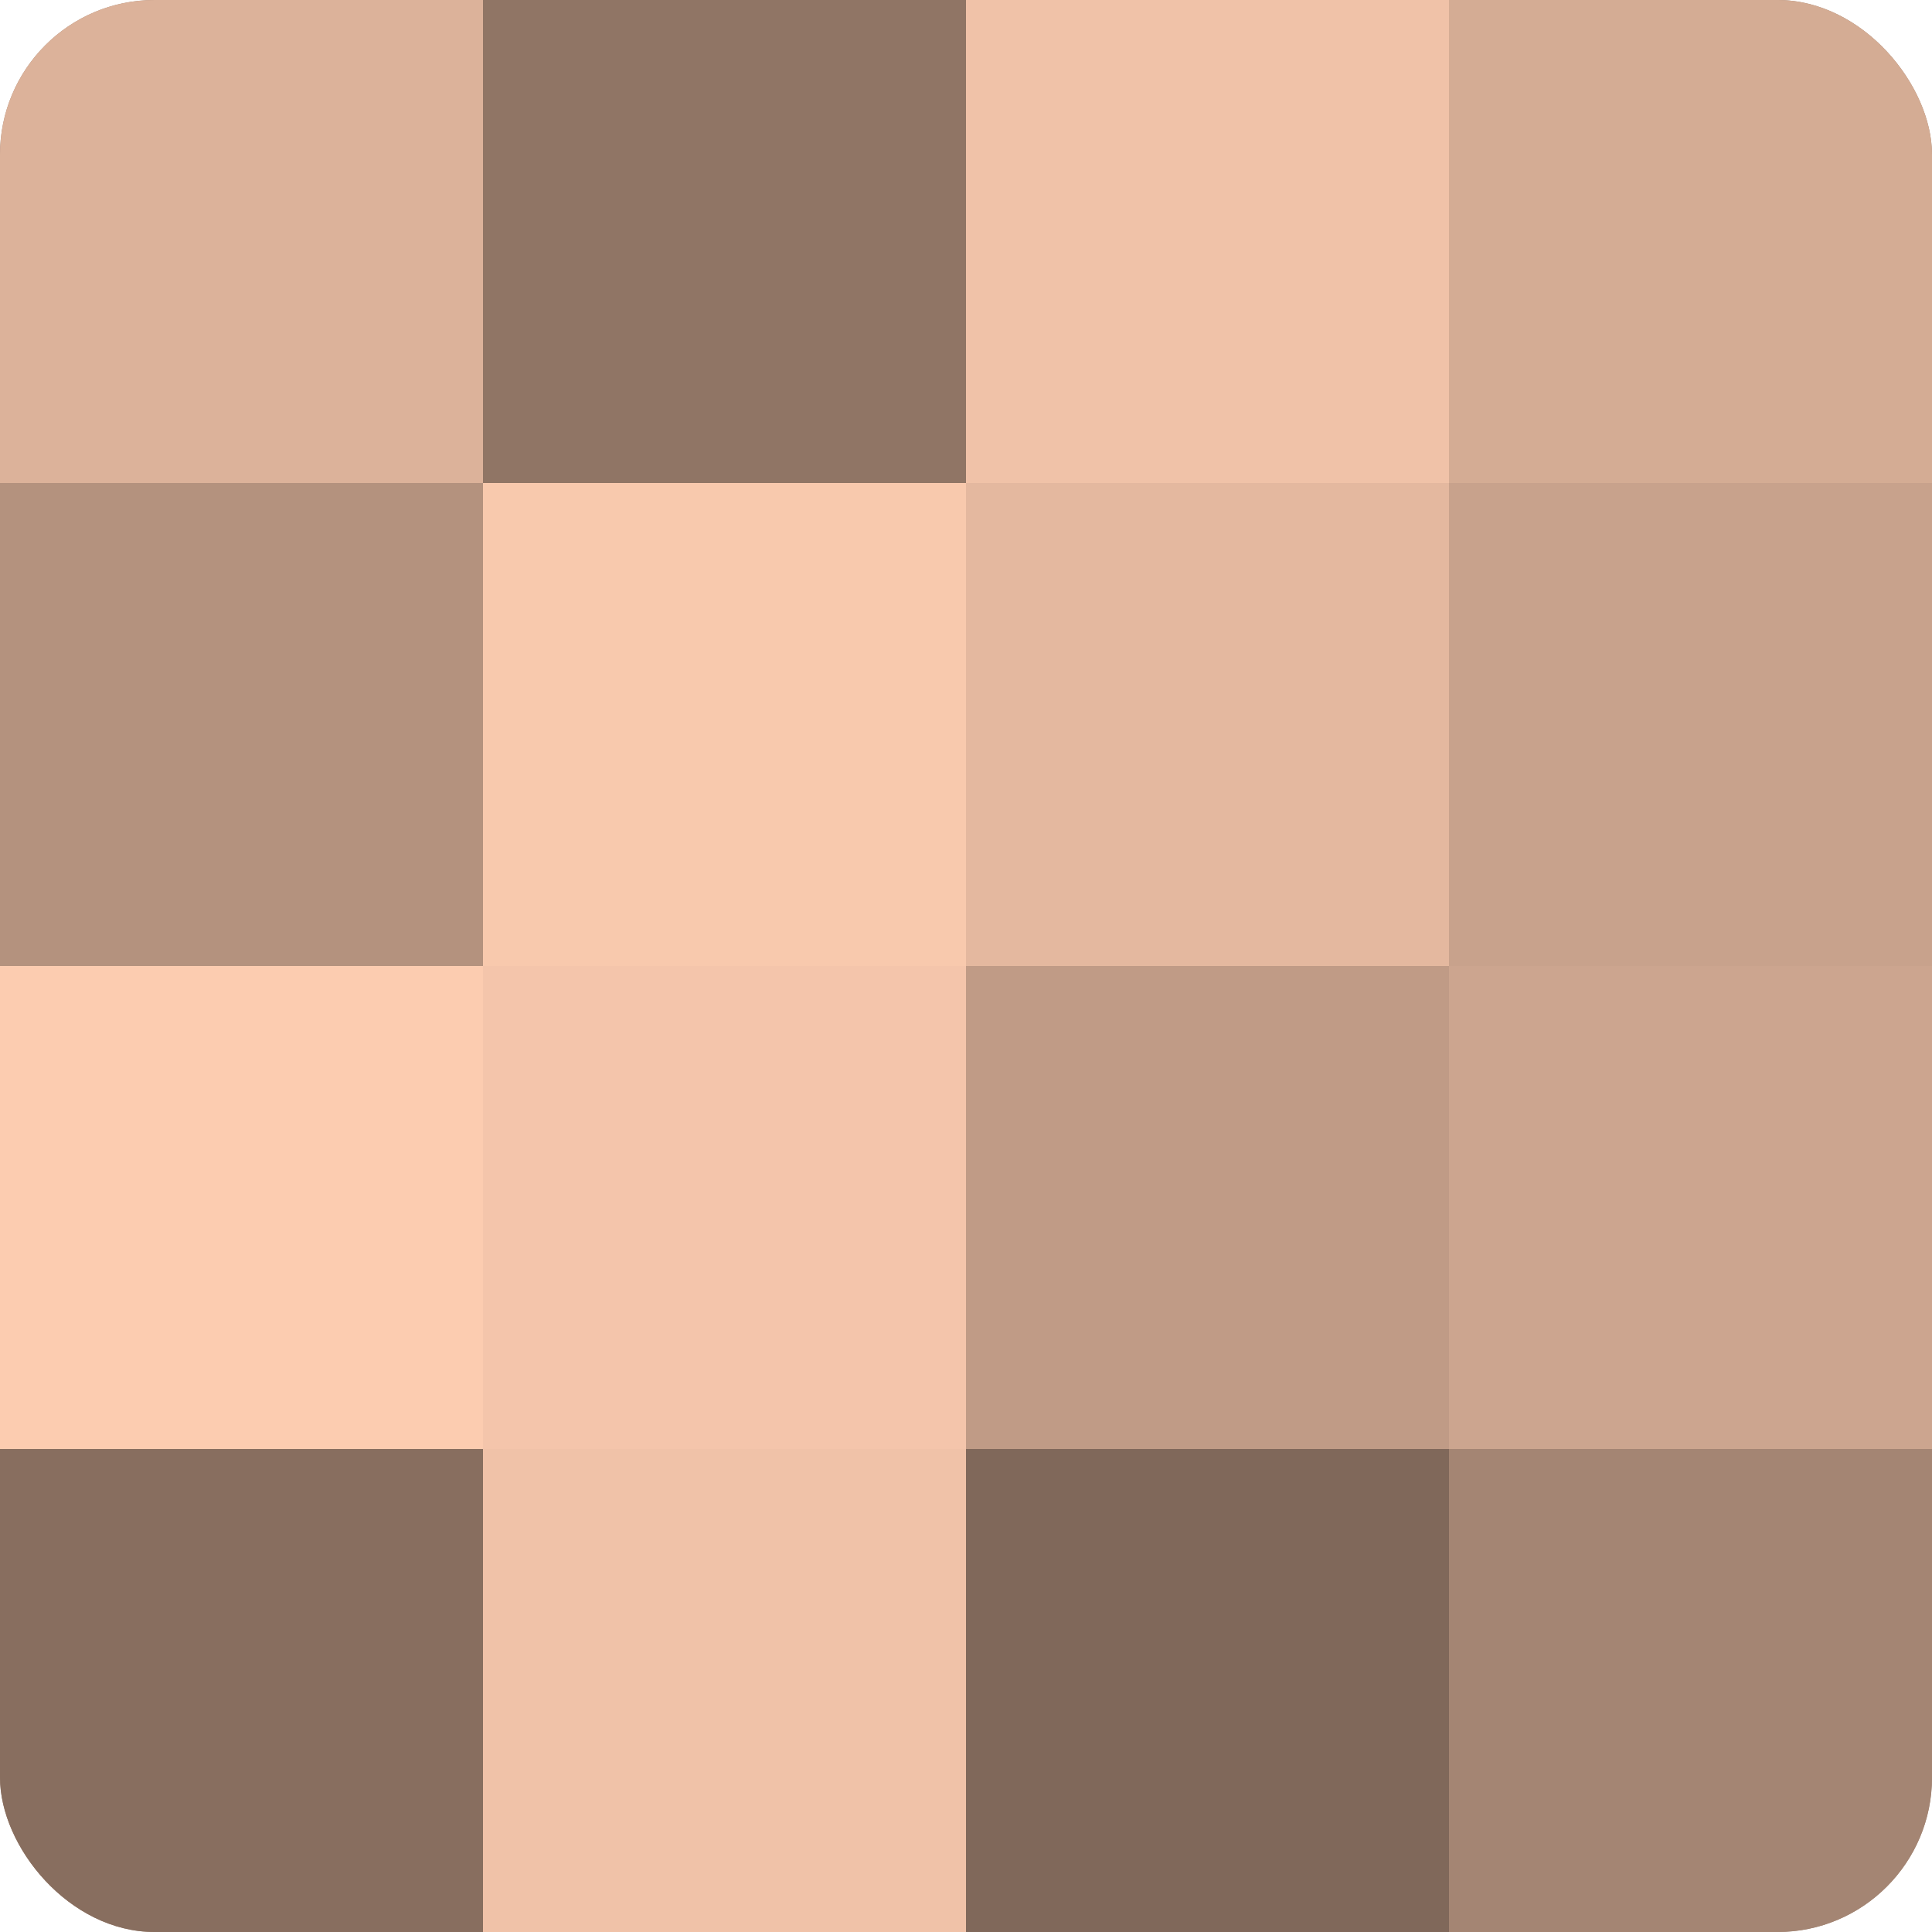
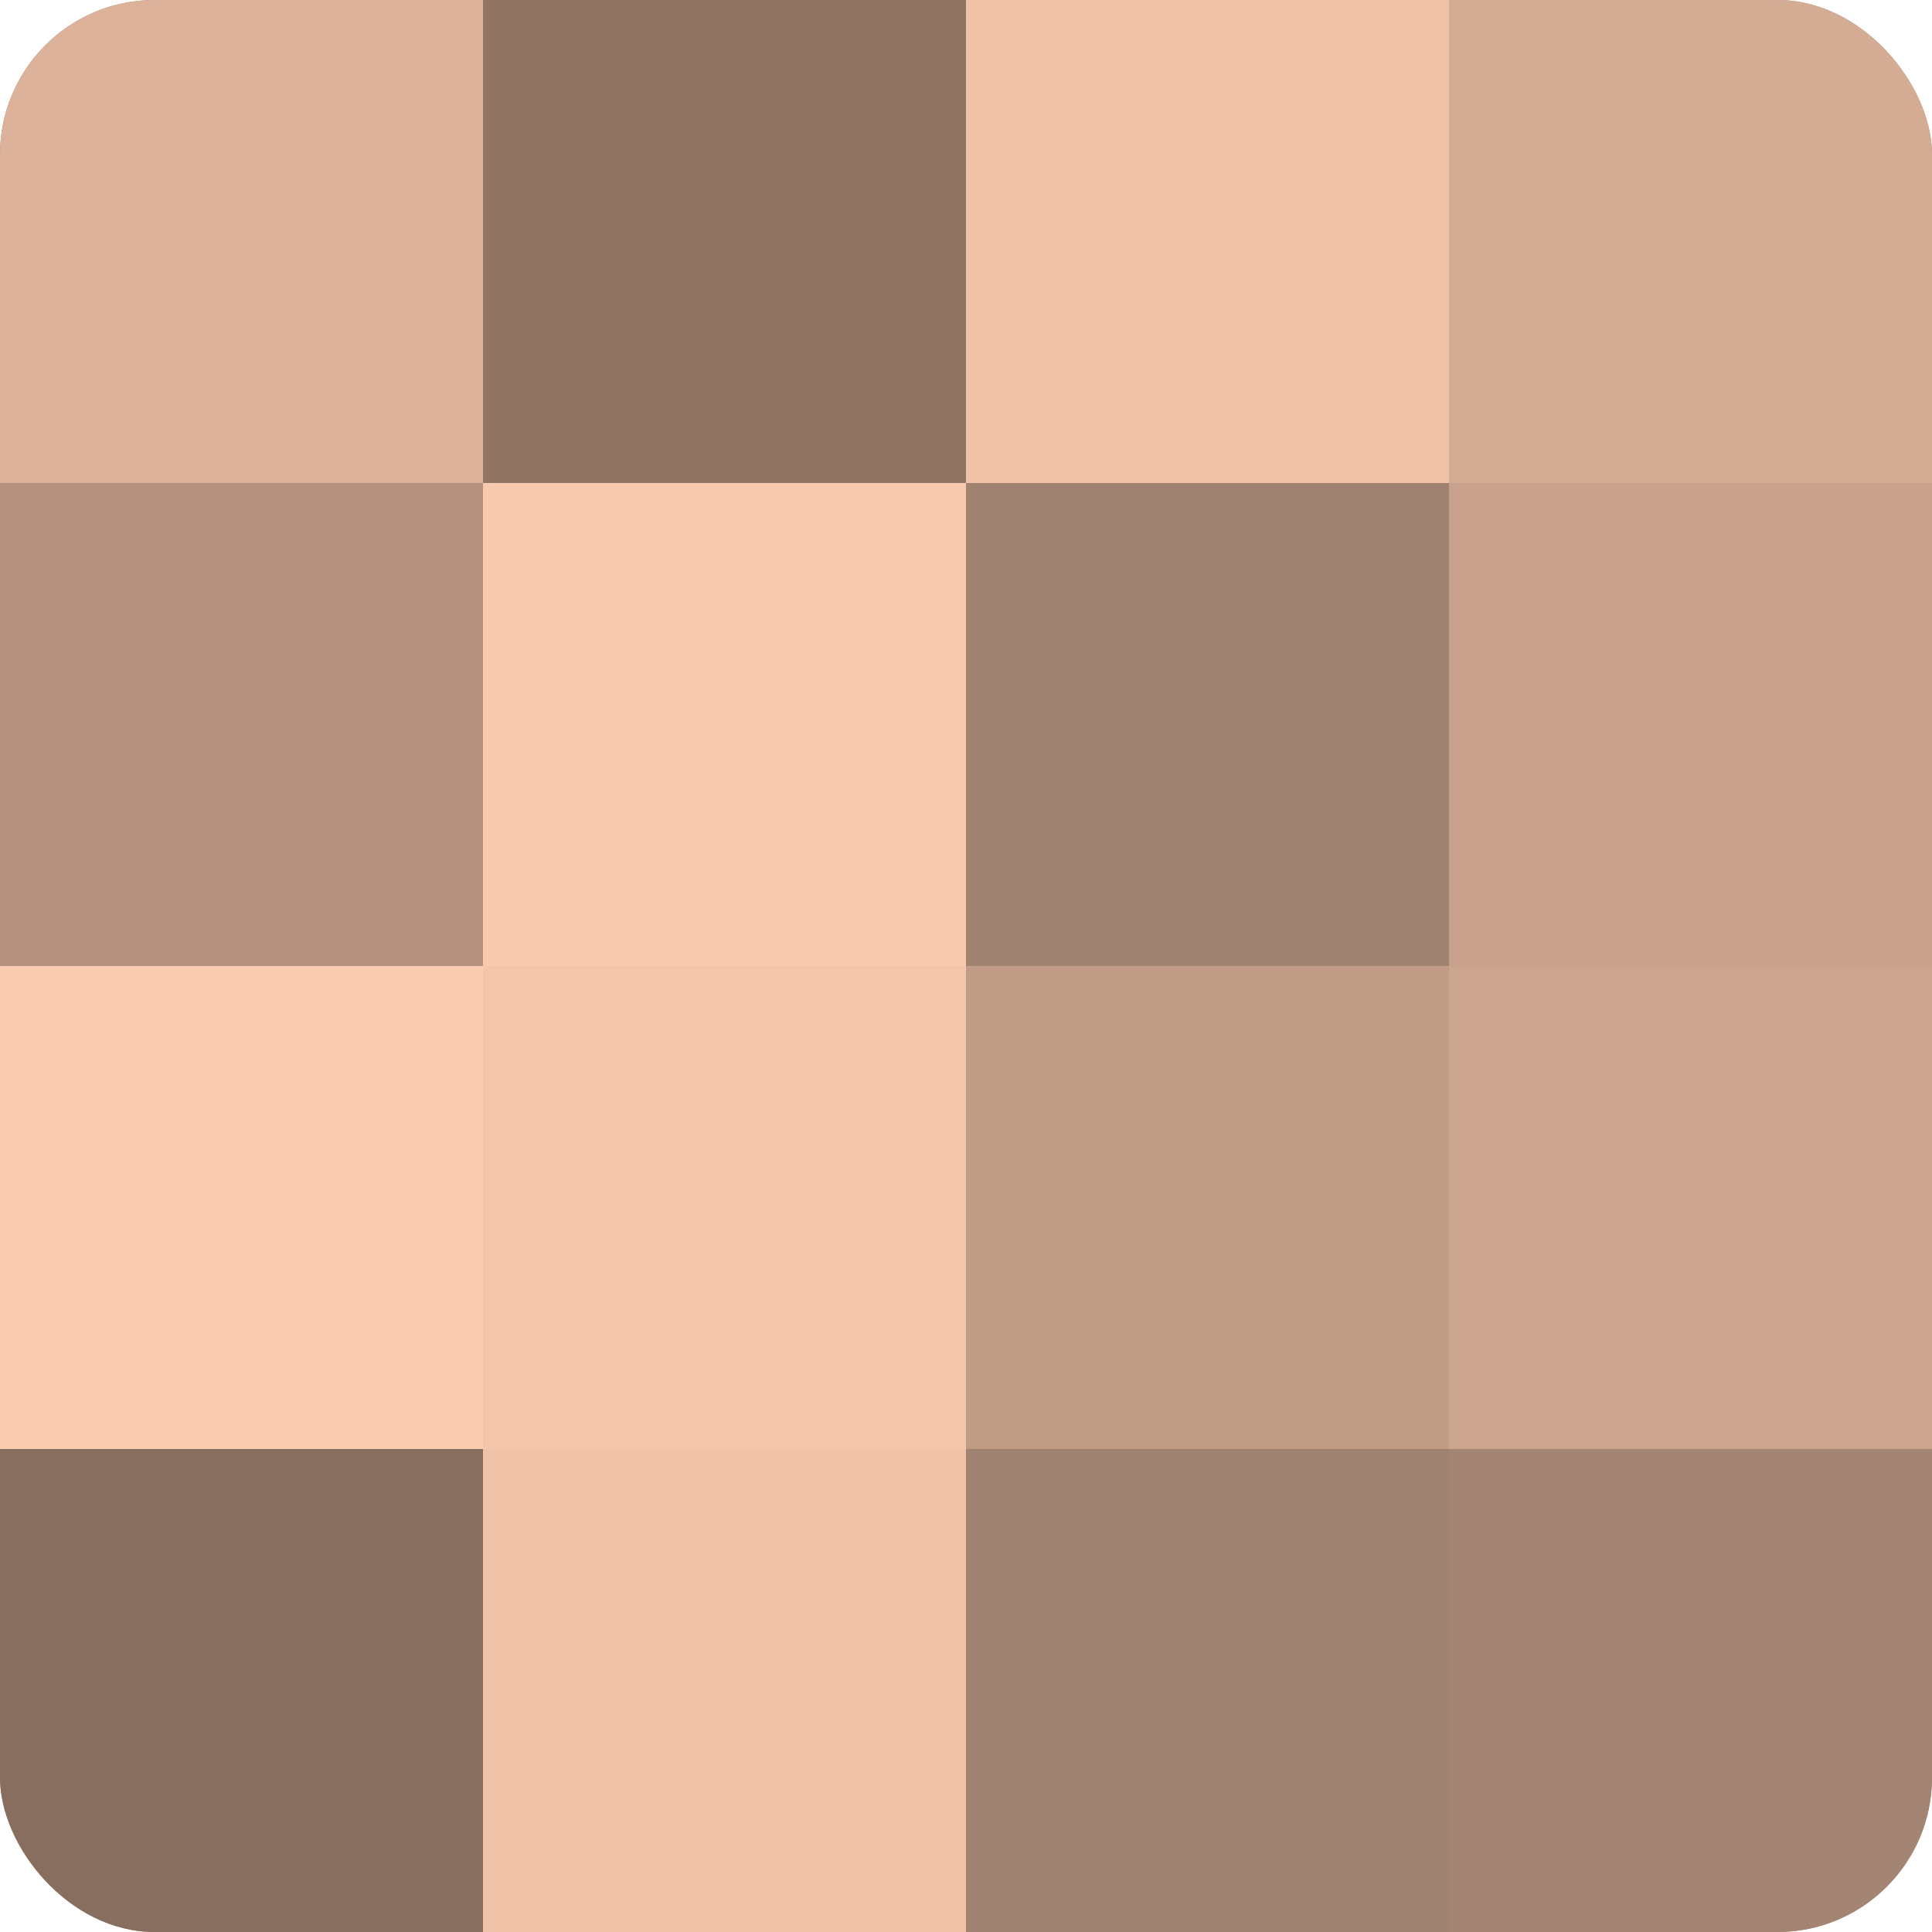
<svg xmlns="http://www.w3.org/2000/svg" width="60" height="60" viewBox="0 0 100 100" preserveAspectRatio="xMidYMid meet">
  <defs>
    <clipPath id="c" width="100" height="100">
      <rect width="100" height="100" rx="8" ry="8" />
    </clipPath>
  </defs>
  <g clip-path="url(#c)">
    <rect width="100" height="100" fill="#a08270" />
    <rect width="25" height="25" fill="#dcb29a" />
    <rect y="25" width="25" height="25" fill="#b4927e" />
    <rect y="50" width="25" height="25" fill="#fcccb0" />
    <rect y="75" width="25" height="25" fill="#886e5f" />
    <rect x="25" width="25" height="25" fill="#907565" />
    <rect x="25" y="25" width="25" height="25" fill="#f8c9ad" />
    <rect x="25" y="50" width="25" height="25" fill="#f4c5ab" />
    <rect x="25" y="75" width="25" height="25" fill="#f0c2a8" />
    <rect x="50" width="25" height="25" fill="#f0c2a8" />
-     <rect x="50" y="25" width="25" height="25" fill="#e4b89f" />
    <rect x="50" y="50" width="25" height="25" fill="#c09b86" />
-     <rect x="50" y="75" width="25" height="25" fill="#80685a" />
    <rect x="75" width="25" height="25" fill="#d4ac94" />
    <rect x="75" y="25" width="25" height="25" fill="#c8a28c" />
    <rect x="75" y="50" width="25" height="25" fill="#cca58f" />
    <rect x="75" y="75" width="25" height="25" fill="#a48573" />
  </g>
</svg>